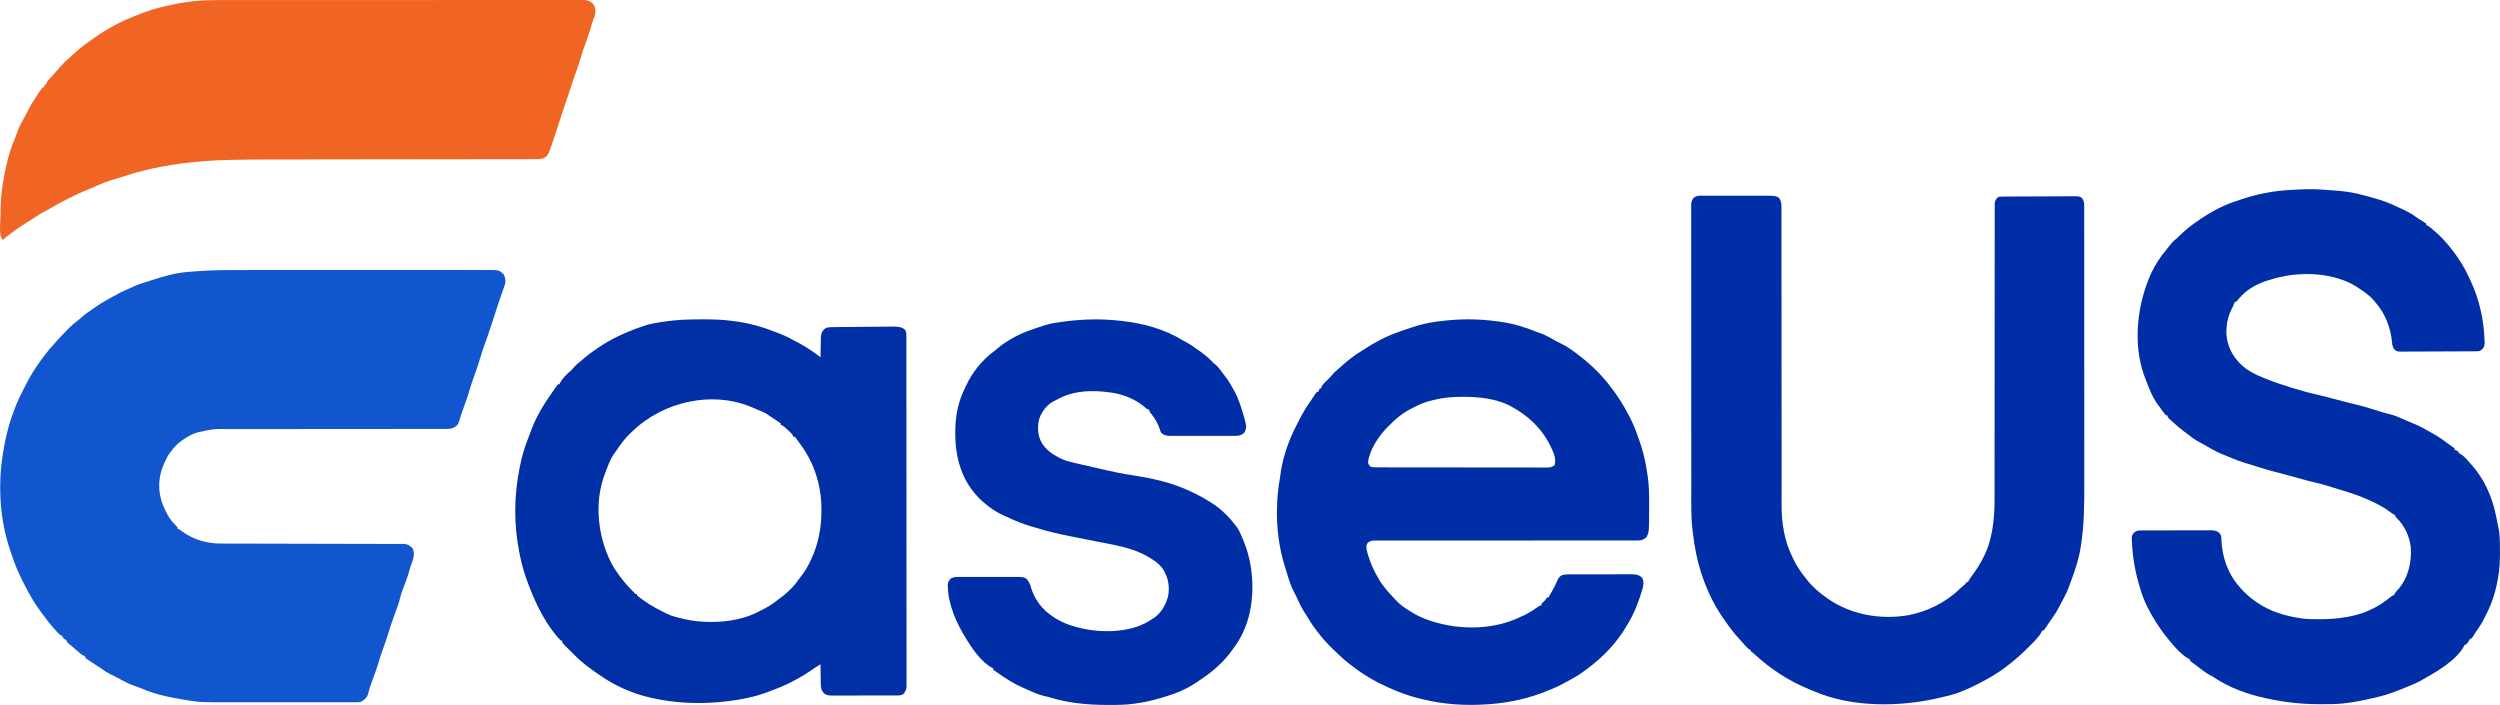
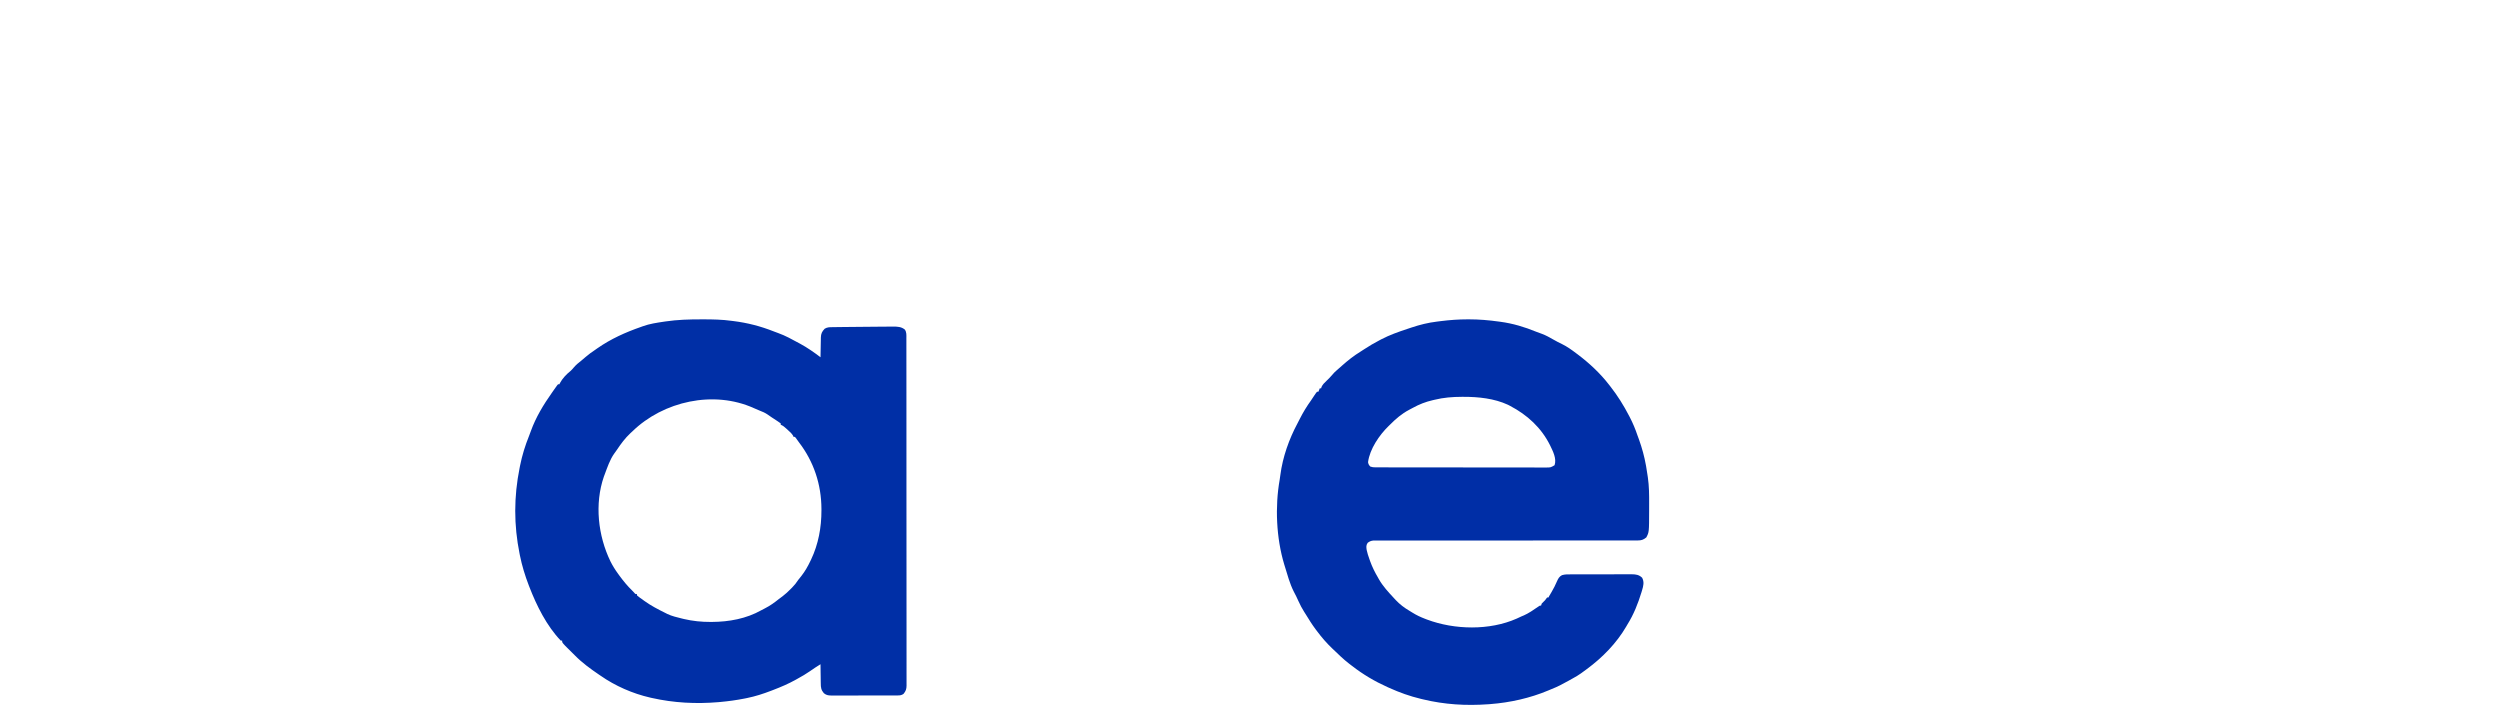
<svg xmlns="http://www.w3.org/2000/svg" version="1.1" viewBox="66.85 557.47 3705.5 1044.8">
-   <path transform="translate(421.81 957.72)" d="m0 0c5.089 0.003 10.178-0.007 15.267-0.014 9.918-0.013 19.835-0.015 29.753-0.012 8.059 0.002 16.119 1.12e-5 24.178-0.004 1.153-5.9519e-4 2.307-0.001 3.495-0.002 2.344-0.001 4.687-0.002 7.031-0.004 21.877-0.011 43.755-0.009 65.632-0.003 20.006 0.005 40.012-0.006 60.018-0.025 20.593-0.019 41.186-0.028 61.78-0.024 11.542 0.002 23.084-5.6944e-4 34.626-0.015 9.806-0.012 19.612-0.013 29.418-0.001 5 0.006 9.999 0.007 14.999-0.005 4.577-0.011 9.154-0.008 13.732 0.006 1.654 0.003 3.308 2.6094e-4 4.962-0.008 19.336-0.087 19.336-0.087 26.305 6.011 2.73 4.606 3.588 9.171 2.61 14.5-0.638 2.142-1.374 4.215-2.168 6.305-0.564 1.582-1.128 3.163-1.691 4.745-0.292 0.8-0.584 1.6-0.884 2.424-1.371 3.801-2.632 7.636-3.901 11.472-0.504 1.509-1.009 3.018-1.514 4.527-0.25 0.747-0.499 1.493-0.756 2.262-0.506 1.514-1.013 3.027-1.52 4.541-2.625 7.832-5.214 15.668-7.639 23.564-2.994 9.712-6.448 19.259-9.878 28.823-3.215 8.977-6.234 17.952-8.858 27.121-1.965 6.809-4.347 13.443-6.798 20.091-2.707 7.448-5.39 14.859-7.5 22.5-2.464 8.922-5.673 17.578-8.848 26.268-2.473 6.797-4.714 13.594-6.664 20.561-1.788 4.835-4.706 6.586-9.296 8.769-3.095 1.037-5.574 1.153-8.836 1.153-1.243 0.005-2.486 0.01-3.767 0.015-1.377-0.005-2.753-0.009-4.13-0.014-1.465 0.002-2.929 0.005-4.394 0.009-4.026 0.008-8.053 0.004-12.079-0.003-4.343-0.005-8.685 0.003-13.027 0.008-7.528 0.009-15.056 0.01-22.584 0.008-10.903-0.003-21.805 0.009-32.708 0.025-17.713 0.026-35.426 0.046-53.139 0.059-1.06 8.1037e-4 -2.121 0.002-3.213 0.002-15.027 0.011-30.053 0.016-45.08 0.019-1.057 2.0399e-4 -2.113 4.0798e-4 -3.202 6.1815e-4 -1.055 1.9994e-4 -2.111 3.9987e-4 -3.198 6.0587e-4 -17.632 0.004-35.264 0.023-52.895 0.054-10.866 0.019-21.732 0.025-32.598 0.014-7.458-0.006-14.916 0.002-22.373 0.021-4.296 0.011-8.591 0.015-12.887 0.002-23.608-0.322-23.608-0.322-46.582 4.527-1.065 0.332-2.129 0.663-3.226 1.005-6.5 2.086-12.106 5.231-17.774 8.995-0.909 0.587-1.818 1.173-2.754 1.777-7.075 4.812-12.185 10.357-17.246 17.223-0.404 0.526-0.807 1.051-1.223 1.593-3.322 4.434-5.695 9.023-7.902 14.095-0.519 1.183-0.519 1.183-1.049 2.39-2.644 6.177-4.636 12.295-5.826 18.922-0.129 0.688-0.258 1.377-0.391 2.086-0.307 1.977-0.486 3.917-0.609 5.914-0.079 1.284-0.079 1.284-0.16 2.594-0.41 13.255 2.445 25.506 8.16 37.406 0.465 1.02 0.931 2.039 1.41 3.09 3.872 8.188 8.545 15.018 15.027 21.348l2.562 2.562v2c0.574 0.266 1.147 0.531 1.738 0.805 2.363 1.249 4.323 2.702 6.449 4.32 16.962 11.966 36.038 17.027 56.599 17.02 1.171 0.004 2.342 0.007 3.549 0.011 3.233 0.009 6.466 0.013 9.699 0.016 3.494 0.004 6.987 0.014 10.481 0.023 6.048 0.015 12.096 0.026 18.144 0.036 8.75 0.014 17.5 0.035 26.249 0.058 14.204 0.038 28.409 0.073 42.613 0.105 0.849 0.002 1.699 0.004 2.574 0.006 12.066 0.027 24.132 0.051 36.198 0.073 0.85 0.002 1.701 0.003 2.577 0.005 0.849 0.002 1.699 0.003 2.574 0.005 14.156 0.027 28.312 0.061 42.468 0.102 8.73 0.025 17.459 0.043 26.189 0.053 5.978 0.007 11.955 0.022 17.933 0.042 3.45 0.011 6.899 0.02 10.349 0.019 3.738 0.001 7.475 0.014 11.213 0.031 1.639-0.004 1.639-0.004 3.312-0.008 1.001 0.007 2.002 0.014 3.034 0.021 0.863 0.002 1.725 0.003 2.614 0.005 5.635 0.585 8.765 3.062 12.446 7.254 2.795 8.384 0.416 15.427-2.66 23.41-1.211 3.246-2.154 6.429-3.027 9.777-2.332 8.489-5.535 16.658-8.696 24.868-1.971 5.186-3.775 10.266-5.027 15.675-1.937 8.226-5.022 16.05-7.965 23.957-3.591 9.658-7.003 19.283-9.828 29.195-1.976 6.883-4.38 13.588-6.859 20.305-2.53 6.862-4.955 13.685-6.902 20.738-2.271 8.171-5.252 16.048-8.253 23.97-3.004 7.952-5.64 15.807-7.612 24.081-2.055 5.311-6.109 8.621-11.17 11.023-3.077 0.434-6.124 0.405-9.227 0.381-1.399 0.007-1.399 0.007-2.826 0.014-3.128 0.012-6.255 0.002-9.383-0.007-2.243 0.004-4.485 0.009-6.728 0.016-6.101 0.014-12.201 0.008-18.301-0.001-6.404-0.008-12.808-5.4749e-4 -19.213 0.004-11.47 0.006-22.94-0.004-34.41-0.019-10.343-0.013-20.686-0.011-31.029 0.003-12.044 0.016-24.087 0.022-36.131 0.013-6.362-0.005-12.724-0.005-19.085 0.005-51.443 0.07-51.443 0.07-72.667-3.409-1.332-0.212-1.332-0.212-2.692-0.429-5.294-0.853-10.553-1.819-15.809-2.884-0.76-0.151-1.521-0.302-2.304-0.457-11.667-2.324-23.049-5.014-34.196-9.23-0.769-0.289-1.538-0.578-2.331-0.876-4.494-1.702-8.962-3.463-13.421-5.255-2.523-0.975-5.073-1.855-7.627-2.744-5.629-2.033-10.805-4.65-16.059-7.5-1.838-0.983-3.676-1.965-5.516-2.945-0.871-0.466-1.742-0.931-2.639-1.411-3-1.58-6.038-3.053-9.096-4.519-4.523-2.239-8.535-4.858-12.609-7.828-3.206-2.28-6.505-4.38-9.828-6.484-11.799-7.524-11.799-7.524-14.875-10.438v-2l-2-0.562c-3.411-1.635-5.689-3.63-8.469-6.164-2.014-1.809-4.049-3.561-6.125-5.297-0.632-0.531-1.265-1.062-1.916-1.61-1.273-1.068-2.55-2.131-3.83-3.19-4.549-3.841-4.549-3.841-5.66-7.176l-1.938-0.938c-2.563-1.32-2.803-2.544-4.062-5.062-0.592-0.276-1.183-0.552-1.793-0.836-2.825-1.49-4.424-3.385-6.519-5.789-0.789-0.901-1.578-1.802-2.391-2.731-1.137-1.309-1.137-1.309-2.297-2.644-0.614-0.677-1.227-1.353-1.859-2.051-4.024-4.458-7.566-9.166-11.051-14.055-2.073-2.871-4.232-5.659-6.402-8.457-10.12-13.493-18.13-28.399-25.688-43.438-0.427-0.845-0.854-1.689-1.294-2.56-5.876-11.704-10.841-23.455-14.875-35.915-0.832-2.529-1.713-5.037-2.604-7.545-15.546-44.776-18.666-96.32-11.227-142.98 0.204-1.28 0.408-2.559 0.618-3.877 2.84-17.436 6.542-34.415 12.382-51.123 0.35-1.005 0.699-2.011 1.06-3.046 4.26-12.1 8.949-23.763 14.97-35.091 0.992-1.903 1.933-3.825 2.861-5.761 7.531-15.648 16.716-30.204 27.109-44.102 0.416-0.561 0.833-1.121 1.262-1.699 5.55-7.448 11.422-14.486 17.738-21.301 0.819-0.91 1.637-1.82 2.481-2.758 5.27-5.838 10.676-11.525 16.207-17.117 0.605-0.618 1.211-1.237 1.835-1.874 3.674-3.681 7.49-6.87 11.695-9.929 2.129-1.578 4.047-3.314 5.971-5.135 5.019-4.529 10.516-8.271 16.114-12.033 1.693-1.151 3.366-2.327 5.034-3.514 5.715-4.056 11.451-7.796 17.664-11.047 2.281-1.212 4.517-2.456 6.75-3.75 7.481-4.327 14.886-8.169 22.895-11.445 3.306-1.378 6.508-2.899 9.73-4.461 6.649-3.092 13.468-5.216 20.479-7.286 2.171-0.659 4.323-1.365 6.475-2.085 17.517-5.833 35.727-10.794 54.196-12.158 2.834-0.21 5.668-0.424 8.502-0.651 22.274-1.771 44.444-2.054 66.779-2.033z" fill="#1156CF" />
-   <path transform="translate(3485.1 837.93)" d="m0 0c13.551-0.398 27.061 0.737 40.561 1.806 2.027 0.16 4.054 0.315 6.082 0.459 20.59 1.476 40.489 6.726 60.146 12.806 0.664 0.203 1.327 0.406 2.011 0.615 9.056 2.791 17.583 6.256 26.114 10.385 1.689 0.774 3.381 1.544 5.074 2.309 7.538 3.459 14.798 6.824 21.438 11.859 3.854 2.838 7.94 5.314 12.021 7.812 1.523 0.955 3 1.981 4.468 3.019v2c0.519 0.213 1.039 0.425 1.574 0.645 3.45 1.928 6.266 4.455 9.238 7.043 0.627 0.542 1.253 1.085 1.899 1.644 4.275 3.725 8.441 7.498 12.289 11.669 0.534 0.575 1.067 1.15 1.617 1.742 14.494 16.097 27.565 34.635 36.527 54.382 0.844 1.849 1.724 3.676 2.61 5.504 12.92 27.299 19.883 58.892 20.684 89.059 0.035 0.743 0.069 1.486 0.105 2.252 0.03 3.965-0.484 6.477-2.945 9.518-3.422 3.35-4.836 3.668-9.474 3.697-1.03 0.009-2.061 0.017-3.123 0.026-1.703 0.006-1.703 0.006-3.44 0.013-1.192 0.008-2.384 0.016-3.612 0.025-3.958 0.025-7.917 0.042-11.875 0.056-1.363 0.005-2.725 0.011-4.088 0.016-5.668 0.022-11.336 0.04-17.003 0.052-8.123 0.016-16.246 0.049-24.369 0.106-5.711 0.039-11.423 0.058-17.134 0.064-3.411 0.004-6.822 0.016-10.234 0.048-3.807 0.032-7.613 0.032-11.42 0.024-1.694 0.025-1.694 0.025-3.421 0.05-7.652-0.061-7.652-0.061-11.582-3.045-2.48-3.521-3.005-5.765-3.417-10.045-2.177-22.231-9.721-42.573-24.406-59.544-0.86-1.047-1.72-2.095-2.578-3.144-6.571-7.747-14.972-13.339-23.422-18.855-1.048-0.695-2.096-1.39-3.176-2.106-31.315-19.389-76.448-21.955-111.82-13.895-0.666 0.15-1.333 0.3-2.019 0.454-4.381 1.017-8.678 2.24-12.98 3.546-1.243 0.358-2.485 0.717-3.766 1.086-15.645 4.796-31.296 13.447-42.016 26-0.944 1.102-0.944 1.102-1.906 2.227-0.872 1.046-0.872 1.046-1.762 2.113-0.512 0.519-1.024 1.039-1.551 1.574h-2l-0.688 2.375c-1.065 2.941-2.221 5.39-3.688 8.125-4.484 8.796-7.188 18.624-7.625 28.5-0.052 0.74-0.103 1.48-0.156 2.242-0.681 17.296 5.529 34.076 17.156 46.758 0.779 0.899 0.779 0.899 1.574 1.816 10.294 11.176 23.547 17.661 37.426 23.184 0.606 0.245 1.211 0.491 1.835 0.743 12.067 4.882 24.283 9.012 36.728 12.819 1.385 0.426 1.385 0.426 2.797 0.862 11.23 3.452 22.447 6.743 33.914 9.326 11.386 2.565 22.648 5.599 33.928 8.592 2.61 0.692 5.22 1.383 7.83 2.072 1.273 0.336 1.273 0.336 2.571 0.679 5.325 1.396 10.666 2.676 16.034 3.895 9.034 2.068 17.839 4.796 26.676 7.574 3.078 0.964 6.158 1.923 9.238 2.879 0.738 0.23 1.477 0.46 2.237 0.697 4.145 1.276 8.285 2.394 12.513 3.37 6.499 1.564 12.467 4.123 18.574 6.805 1.141 0.493 2.282 0.987 3.458 1.495 2.237 0.968 4.473 1.938 6.707 2.912 2.413 1.044 4.831 2.062 7.265 3.054 7.687 3.155 14.808 6.966 21.937 11.199 1.762 1.029 3.54 2.02 5.329 3.001 6.988 3.848 13.416 8.033 19.711 12.949 2.828 2.162 5.741 4.129 8.719 6.078 2.375 1.625 2.375 1.625 4 3v2l6 3v2l1.688 0.75c5.141 2.779 8.705 6.679 12.441 11.074 1.207 1.404 2.443 2.784 3.711 4.133 19.092 20.419 31.524 47.86 37.16 75.043 0.208 0.983 0.415 1.966 0.629 2.978 1.135 5.406 2.247 10.818 3.32 16.236 0.268 1.348 0.268 1.348 0.542 2.722 1.2 7.219 1.675 14.332 1.712 21.645 0.006 0.894 0.011 1.788 0.017 2.71 0.009 1.887 0.016 3.773 0.02 5.66 0.01 2.815 0.041 5.63 0.072 8.445 0.1 16.854-2.078 32.99-6.125 49.354-0.387 1.579-0.387 1.579-0.781 3.191-3.506 13.894-8.794 26.379-15.406 39.059-0.307 0.634-0.613 1.269-0.929 1.922-2.31 4.774-4.95 9.143-7.946 13.515-0.883 1.302-1.766 2.604-2.648 3.906-0.424 0.623-0.848 1.245-1.284 1.887-2.07 3.071-4.054 6.199-6.036 9.328-0.382 0.476-0.763 0.951-1.156 1.441h-2l-0.75 1.688c-1.479 2.737-3.185 4.989-5.25 7.312h-2c-0.408 0.882-0.408 0.882-0.824 1.781-11.622 21.931-41.412 38.666-62.301 50.469-0.704 0.401-1.408 0.801-2.133 1.214-6.049 3.35-12.334 5.956-18.742 8.536-1.081 0.444-2.161 0.888-3.274 1.345-13.492 5.527-26.866 10.872-41.125 14.071-3.014 0.678-6.019 1.392-9.026 2.104-13.765 3.209-27.516 5.946-41.574 7.481-0.822 0.094-1.644 0.189-2.491 0.286-10.451 1.043-20.954 0.958-31.447 0.964-1.021 6.7474e-4 -2.042 0.001-3.094 0.002-25.891-0.027-50.633-2.768-75.968-8.252-1.415-0.298-1.415-0.298-2.859-0.602-26.195-5.557-53.883-15.527-76.239-30.469-2.244-1.492-4.378-2.735-6.777-3.93-6.859-3.738-12.939-8.71-19.11-13.468-1.417-1.077-2.849-2.134-4.292-3.177-0.732-0.531-1.465-1.062-2.219-1.609-0.671-0.479-1.342-0.958-2.033-1.451-0.485-0.427-0.971-0.854-1.471-1.295v-2c-0.547-0.229-1.093-0.459-1.656-0.695-13.44-7.482-26.006-23.388-35.344-35.305-0.665-0.816-1.33-1.632-2.016-2.473-3.636-4.631-6.776-9.595-9.984-14.527-0.63-0.956-1.261-1.913-1.91-2.898-9.143-14.306-17.153-29.828-22.09-46.102-0.268-0.858-0.535-1.716-0.811-2.6-6.75-21.733-10.919-42.661-12.189-65.4-0.07-1.159-0.07-1.159-0.142-2.342-0.579-10.544-0.579-10.544 1.915-14.396 2.679-2.721 4.685-4.088 8.514-4.519 1.266-0.005 1.266-0.005 2.557-0.01 1.459-0.013 1.459-0.013 2.948-0.026 1.061 9.0637e-4 2.122 0.002 3.215 0.003 1.683-0.01 1.683-0.01 3.401-0.02 3.716-0.019 7.431-0.023 11.146-0.025 2.581-0.006 5.161-0.013 7.742-0.02 5.412-0.012 10.824-0.016 16.236-0.014 6.248 0.001 12.497-0.02 18.745-0.051 6.019-0.029 12.037-0.036 18.056-0.035 2.557-0.002 5.114-0.011 7.672-0.027 3.576-0.02 7.152-0.014 10.729-0.002 1.057-0.011 2.114-0.022 3.203-0.034 5.999 0.051 9.522 0.473 14.064 4.52 2.429 3.643 2.322 6.47 2.438 10.688 1.138 24.864 9.749 49.6 26.562 68.312 0.821 0.963 1.642 1.926 2.488 2.918 6.434 7.423 13.457 13.452 21.512 19.082 0.675 0.477 1.35 0.953 2.045 1.444 19.96 13.742 42.263 20.12 65.955 23.556 0.697 0.106 1.394 0.212 2.112 0.321 7.787 1.038 15.671 0.922 23.513 0.929 0.775 0.001 1.55 0.002 2.349 0.003 13.209-0.012 26.01-0.877 39.026-3.253 0.785-0.134 1.571-0.268 2.38-0.406 23.261-4.047 44.698-14.071 62.671-29.25 2.949-2.344 2.949-2.344 4.949-2.344 0.235-0.552 0.469-1.103 0.711-1.672 1.615-2.918 3.68-5.102 5.914-7.578 14.918-17.352 20.013-40.281 18.375-62.75-2.059-16.271-9.216-31.339-20.875-42.777-2.125-2.223-2.125-2.223-2.125-4.223-0.531-0.235-1.062-0.469-1.609-0.711-2.479-1.337-4.658-2.921-6.904-4.613-8.04-6.022-16.376-10.503-25.487-14.676-0.836-0.392-1.673-0.784-2.535-1.188-14.051-6.553-28.252-11.504-43.127-15.827-3.401-1.004-6.784-2.053-10.166-3.118-1.128-0.354-2.256-0.709-3.419-1.074-2.113-0.665-4.225-1.333-6.336-2.005-6.485-2.02-13.015-3.667-19.632-5.183-8.877-2.054-17.635-4.531-26.41-6.981-3.55-0.987-7.101-1.971-10.652-2.953-0.857-0.237-1.714-0.475-2.598-0.719-6.418-1.771-12.857-3.447-19.312-5.078-12.287-3.127-24.355-6.978-36.435-10.815-3.343-1.049-6.697-2.052-10.053-3.056-5.945-1.825-11.659-4.028-17.387-6.441-1.927-0.805-3.854-1.609-5.781-2.414-0.901-0.378-1.802-0.756-2.731-1.145-1.911-0.79-3.837-1.541-5.769-2.276-8.739-3.34-16.66-8.166-24.719-12.867-3.622-2.112-7.276-4.12-11-6.047-6.116-3.304-11.463-7.556-16.938-11.812-1.545-1.143-1.545-1.143-3.121-2.309-6.351-4.734-12.314-9.748-18.129-15.129-0.985-0.905-0.985-0.905-1.99-1.829-0.91-0.856-0.91-0.856-1.839-1.73-0.54-0.507-1.081-1.014-1.638-1.537-1.284-1.467-1.284-1.467-2.284-4.467h-2c-2.8-3.241-5.243-6.754-7.728-10.239-1.191-1.649-2.427-3.265-3.667-4.878-9.1-12.249-14.27-26.711-19.605-40.883-0.314-0.828-0.627-1.656-0.951-2.509-17.578-47.879-10.291-107.58 10.617-152.8 5.958-12.433 13.26-23.69 22.205-34.187 2.851-3.348 5.523-6.827 8.207-10.309 2.107-2.403 4.395-4.243 6.922-6.191l2.25-2.25c9.656-9.656 20.398-18.182 31.75-25.75 0.635-0.428 1.27-0.856 1.924-1.297 16.132-10.804 33.445-20.158 52.016-26.037 2.495-0.807 4.969-1.668 7.447-2.525 24.091-8.196 48.217-12.856 73.613-14.141 1.875-0.11 3.75-0.22 5.625-0.332 5.818-0.33 11.637-0.541 17.461-0.739z" fill="#002EA6" />
-   <path transform="translate(2593.1 847.61)" d="m0 0c1.123-0.005 2.245-0.011 3.401-0.016 3.71-0.013 7.42-0.004 11.13 0.006 2.579-0.002 5.159-0.005 7.738-0.009 5.406-0.004 10.812 0.002 16.218 0.016 6.241 0.016 12.482 0.011 18.723-0.005 6.014-0.015 12.027-0.014 18.041-0.005 2.554 0.002 5.109-4.5331e-4 7.663-0.007 3.571-0.008 7.143 0.004 10.714 0.021 1.055-0.006 2.111-0.012 3.198-0.018 5.343 0.046 9.607 0.095 14.052 3.407 2.902 4.653 3.429 8.63 3.376 13.991 0.004 0.791 0.009 1.582 0.013 2.397 0.011 2.655-1.266e-4 5.31-0.011 7.965 0.003 1.921 0.008 3.843 0.014 5.764 0.012 5.284 0.006 10.567-0.004 15.851-0.007 5.698 0.004 11.395 0.012 17.093 0.013 9.877 0.015 19.755 0.01 29.632-0.007 14.303 0.006 28.606 0.024 42.909 0.008 6.668 0.016 13.336 0.023 20.004 7.105e-4 0.668 0.001 1.335 0.002 2.023 0.017 15.891 0.024 31.783 0.03 47.674 2.5391e-4 0.695 5.0782e-4 1.391 7.6942e-4 2.107 0.004 10.571 0.007 21.142 0.01 31.713 0.003 11.248 0.007 22.496 0.011 33.745 2.5029e-4 0.693 5.0057e-4 1.385 7.5845e-4 2.099 0.006 15.836 0.014 31.672 0.031 47.508 7.0827e-4 0.667 0.001 1.334 0.002 2.021 0.008 7.319 0.016 14.638 0.025 21.957 0.017 14.257 0.024 28.514 0.017 42.772-0.004 9.783 0.002 19.565 0.017 29.348 0.008 5.637 0.011 11.274 0.001 16.91-0.009 5.173-0.004 10.347 0.011 15.52 0.003 1.859 0.001 3.718-0.006 5.577-0.1 26.525 4.491 52.594 16.39 76.418 0.356 0.732 0.712 1.465 1.079 2.219 4.98 10.2 10.71 19.036 17.921 27.781 0.73 0.944 1.459 1.887 2.211 2.859 8.297 10.604 17.868 18.713 28.789 26.453 0.806 0.575 1.612 1.149 2.443 1.742 34.203 23.685 77.796 31.228 118.5 24.331 28.357-5.313 55.924-18.762 76.581-38.982 1.848-1.795 3.67-3.409 5.664-5.023 2.927-2.257 2.927-2.257 4.809-5.379h2c0.274-0.583 0.548-1.166 0.83-1.767 1.142-2.18 2.402-4.01 3.893-5.964 7.502-9.995 13.914-19.981 19.277-31.27 0.317-0.641 0.633-1.283 0.959-1.943 4.522-9.267 7.143-18.749 9.353-28.807 0.243-1.093 0.485-2.186 0.735-3.312 3.518-17.117 4.253-34.468 4.204-51.893 0.002-1.912 0.005-3.824 0.009-5.736 0.008-5.188 0.004-10.375-0.003-15.563-0.005-5.619 0.003-11.239 0.008-16.858 0.009-9.715 0.01-19.43 0.008-29.146-0.003-14.052 0.009-28.103 0.025-42.155 0.026-22.81 0.046-45.62 0.059-68.43 4.0603e-4 -0.681 8.1207e-4 -1.362 0.001-2.064 0.009-15.912 0.016-31.824 0.019-47.736 1.5985e-4 -1.029 1.5985e-4 -1.029 3.2292e-4 -2.079 5.3325e-4 -3.46 0.001-6.919 0.002-10.379 1.0221e-4 -0.684 2.0442e-4 -1.368 3.0972e-4 -2.072 2.0556e-4 -1.38 4.0812e-4 -2.761 6.0767e-4 -4.141 0.003-23.438 0.022-46.877 0.055-70.315 0.019-14.024 0.025-28.048 0.014-42.072-0.006-9.593 0.002-19.186 0.021-28.78 0.011-5.538 0.015-11.076 0.002-16.614-0.012-5.065-0.006-10.129 0.015-15.194 0.004-1.836 0.002-3.672-0.008-5.508-0.012-2.488-3.8126e-4 -4.976 0.018-7.464-0.009-0.719-0.019-1.438-0.029-2.178 0.071-4.779 1.149-7.204 4.531-10.562 2.442-1.221 4.032-1.137 6.763-1.154 1.005-0.009 2.01-0.017 3.046-0.026 1.661-0.006 1.661-0.006 3.355-0.013 1.163-0.008 2.325-0.016 3.523-0.025 3.861-0.025 7.722-0.041 11.583-0.056 1.974-0.008 1.974-0.008 3.987-0.016 5.529-0.022 11.058-0.04 16.586-0.052 7.924-0.016 15.847-0.049 23.77-0.106 5.571-0.039 11.142-0.058 16.714-0.064 3.328-0.004 6.654-0.018 9.982-0.048 3.714-0.032 7.426-0.032 11.14-0.024 1.101-0.016 2.202-0.033 3.336-0.05 7.446 0.061 7.446 0.061 11.375 2.982 3.012 4.338 2.984 8.038 2.969 13.126 0.002 0.772 0.004 1.543 0.005 2.339 0.005 2.607 0.002 5.215-2.3392e-4 7.822 0.002 1.88 0.004 3.76 0.007 5.64 0.006 5.184 0.006 10.368 0.005 15.552-2.0347e-4 5.585 0.005 11.171 0.01 16.756 0.008 10.956 0.011 21.912 0.012 32.868 4.7497e-4 8.916 0.003 17.831 0.006 26.747 0.007 21.176 0.014 42.351 0.013 63.527-1.558e-5 0.678-3.116e-5 1.356-4.721e-5 2.054-8.31e-5 3.435-1.8214e-4 6.871-2.8471e-4 10.306-2.991e-5 1.023-2.991e-5 1.023-6.044e-5 2.067-4.043e-5 1.38-8.223e-5 2.759-1.2539e-4 4.139-6.1117e-4 21.409 0.007 42.819 0.021 64.228 0.015 24.071 0.024 48.142 0.023 72.213-3.3095e-4 12.736 0.002 25.473 0.013 38.209 0.009 10.859 0.011 21.718 0.004 32.577-0.003 5.53-0.003 11.061 0.005 16.591 0.042 28.374-0.312 56.504-4.439 84.64-0.104 0.726-0.209 1.453-0.316 2.201-2.828 19.381-8.582 37.556-15.643 55.788-0.61 1.617-1.194 3.245-1.76 4.878-2.305 6.623-5.138 12.717-8.468 18.883-0.49 0.918-0.979 1.836-1.484 2.781-0.957 1.792-1.918 3.582-2.881 5.371-1.014 1.889-2.007 3.788-2.994 5.691-3.502 6.69-7.687 12.794-12.062 18.942-1.261 1.795-2.489 3.608-3.712 5.429-0.61 0.903-0.61 0.903-1.233 1.825-1.14 1.689-2.276 3.381-3.411 5.074-0.61 0.788-1.22 1.575-1.848 2.387h-2c-0.238 0.545-0.477 1.091-0.723 1.652-5.201 9.56-14.352 17.602-21.965 25.223-0.795 0.796-1.591 1.592-2.41 2.412-9.066 8.982-18.747 17.006-28.903 24.713-0.641 0.487-1.282 0.973-1.942 1.475-11.68 8.774-24.091 15.832-37.058 22.525-0.798 0.416-1.597 0.833-2.42 1.262-14.87 7.619-31.017 14.734-47.401 18.256-2.675 0.591-5.332 1.248-7.992 1.9-59.312 14.228-130.68 15.177-187.91-9.443-2.555-1.095-5.13-2.135-7.707-3.178-30.215-12.445-56.562-29.991-80.543-52.02-2.101-1.925-2.101-1.925-5.023-3.777v-2c-0.575-0.238-1.15-0.477-1.742-0.723-2.733-1.546-4.326-3.343-6.383-5.715-3.269-3.731-6.572-7.417-9.938-11.062-7.314-8.05-13.818-16.517-19.938-25.5-0.739-1.042-1.477-2.083-2.238-3.156-22.881-32.717-37.373-71.805-43.449-111.09-0.103-0.66-0.206-1.32-0.312-2-0.756-4.907-1.391-9.823-2-14.75-0.09-0.704-0.18-1.408-0.273-2.134-2.557-20.906-2.021-42.008-2.003-63.029 0.002-5.716-0.007-11.432-0.014-17.149-0.013-11.163-0.015-22.327-0.012-33.49 0.002-9.069 2.236e-5 -18.139-0.004-27.208-5.9519e-4 -1.294-0.001-2.589-0.002-3.922-0.001-2.63-0.002-5.26-0.004-7.889-0.008-17.623-0.012-35.246-0.008-52.869 2.3457e-4 -1.031 2.3457e-4 -1.031 4.7387e-4 -2.083 8.0568e-4 -3.482 0.002-6.965 0.003-10.448 1.7109e-4 -0.692 3.4218e-4 -1.383 5.1845e-4 -2.096 3.4666e-4 -1.399 6.9519e-4 -2.797 0.001-4.195 0.005-21.808-0.003-43.617-0.021-65.425-0.021-24.541-0.031-49.082-0.027-73.622 0.002-12.982-5.972e-4 -25.963-0.015-38.945-0.012-11.035-0.013-22.071-0.001-33.106 0.006-5.631 0.007-11.262-0.005-16.893-0.011-5.15-0.008-10.299 0.006-15.449 0.003-1.867 2.2124e-4 -3.734-0.008-5.601-0.01-2.53-0.002-5.059 0.011-7.589-0.007-0.731-0.015-1.462-0.022-2.216 0.047-4.395 0.741-7.127 3.397-10.644 4.626-4.152 10.254-3.422 16.121-3.388z" fill="#002EA6" />
  <path transform="translate(1106.7 1030.8)" d="m0 0c1.459 9.0637e-4 1.459 9.0637e-4 2.947 0.002 13.893 0.023 27.585 0.287 41.366 2.186 0.995 0.124 1.989 0.247 3.014 0.375 20.599 2.576 40.182 7.61 59.486 15.247 2.193 0.864 4.401 1.695 6.625 2.477 10.823 3.852 20.803 9.427 30.875 14.902 0.784 0.424 1.569 0.847 2.377 1.283 4.887 2.67 9.572 5.537 14.186 8.654 0.608 0.404 1.216 0.808 1.842 1.225 4.654 3.121 9.14 6.442 13.596 9.838 0.015-1.034 0.029-2.068 0.044-3.134 0.058-3.849 0.135-7.697 0.218-11.545 0.033-1.663 0.061-3.327 0.084-4.99 0.034-2.396 0.086-4.791 0.142-7.186 0.006-0.74 0.013-1.48 0.019-2.242 0.168-5.955 1.617-8.933 5.657-13.177 3.723-2.265 6.972-2.328 11.207-2.335 0.846-0.017 1.692-0.034 2.564-0.051 2.834-0.05 5.668-0.071 8.502-0.09 2.004-0.025 4.008-0.052 6.012-0.079 4.405-0.054 8.81-0.092 13.215-0.12 5.15-0.033 10.299-0.083 15.448-0.146 7.031-0.085 14.062-0.145 21.094-0.189 2.771-0.018 5.542-0.044 8.313-0.077 3.918-0.046 7.836-0.057 11.754-0.066 1.169-0.017 2.338-0.035 3.542-0.053 6.316 0.017 12.138 0.266 17.184 4.479 2.723 3.869 2.28 8.22 2.257 12.753 0.004 0.898 0.007 1.795 0.011 2.72 0.009 3.03 0.004 6.059-4.6783e-4 9.089 0.004 2.185 0.008 4.371 0.014 6.556 0.012 6.022 0.012 12.044 0.01 18.067-4.0702e-4 6.488 0.011 12.976 0.02 19.465 0.017 12.718 0.022 25.435 0.023 38.153 9.1843e-4 10.334 0.005 20.667 0.011 31.001 0.002 2.973 0.004 5.945 0.005 8.918 6.6315e-4 1.108 6.6315e-4 1.108 0.001 2.239 0.012 20.79 0.02 41.579 0.019 62.369-3.116e-5 0.784-6.232e-5 1.568-9.442e-5 2.376-1.6622e-4 3.974-3.643e-4 7.949-5.6941e-4 11.923-5.984e-5 1.184-5.984e-5 1.184-1.2088e-4 2.392-8.088e-5 1.596-1.6447e-4 3.192-2.5079e-4 4.789-0.001 24.84 0.014 49.679 0.041 74.519 0.031 27.895 0.048 55.789 0.046 83.684-1.4927e-4 2.973-2.4668e-4 5.946-3.0863e-4 8.919-3.497e-5 1.098-3.497e-5 1.098-7.064e-5 2.218-6.16e-5 11.793 0.013 23.585 0.03 35.378 0.017 11.847 0.019 23.694 0.006 35.541-0.007 6.421-0.007 12.842 0.011 19.263 0.016 5.873 0.013 11.747-0.005 17.62-0.003 2.129 6.3551e-4 4.258 0.012 6.388 0.014 2.886 0.004 5.772-0.013 8.658 0.01 0.833 0.02 1.667 0.03 2.525-0.065 5.283-1.042 8.275-4.528 12.479-2.86 1.979-5.149 2.252-8.585 2.261-0.915 0.007-1.831 0.014-2.774 0.021-0.997-0.002-1.994-0.005-3.021-0.008-1.056 0.005-2.111 0.01-3.199 0.015-3.493 0.014-6.986 0.013-10.479 0.011-2.426 0.004-4.852 0.008-7.278 0.013-5.087 0.007-10.173 0.007-15.26 0.002-6.521-0.006-13.043 0.011-19.564 0.034-5.011 0.015-10.022 0.016-15.032 0.012-2.405 5.1382e-4 -4.809 0.006-7.214 0.016-3.361 0.012-6.722 0.006-10.083-0.006-0.995 0.008-1.99 0.015-3.015 0.023-4.969-0.038-8.501-0.092-12.495-3.396-4.15-4.826-4.6-8.596-4.609-14.68-0.017-0.813-0.033-1.625-0.05-2.463-0.048-2.578-0.07-5.154-0.091-7.732-0.028-1.755-0.058-3.51-0.09-5.266-0.074-4.286-0.123-8.572-0.16-12.859-5.396 3.375-10.742 6.775-15.91 10.492-5.61 3.968-11.521 7.306-17.527 10.633-1.055 0.594-2.11 1.188-3.197 1.801-10.762 6-21.799 10.751-33.303 15.137-1.635 0.631-1.635 0.631-3.303 1.275-11.688 4.479-23.167 8.231-35.447 10.725-1.886 0.385-1.886 0.385-3.81 0.778-12.103 2.397-24.217 4.056-36.502 5.159-0.773 0.071-1.545 0.141-2.341 0.214-33.179 2.821-66.205 1.105-98.659-6.214-0.869-0.195-1.739-0.389-2.634-0.59-25.824-5.919-51.656-17.236-73.366-32.41l-2.469-1.656c-12.397-8.43-25.032-17.611-35.531-28.344-1.293-1.284-2.587-2.567-3.883-3.848-1.414-1.405-2.828-2.81-4.242-4.215-0.715-0.707-1.431-1.414-2.168-2.143-0.69-0.686-1.379-1.373-2.09-2.08-0.623-0.618-1.246-1.235-1.887-1.871-4.73-5.04-4.73-5.04-4.73-7.843h-2c-20.893-21.784-35.825-51.86-46.562-79.688-0.295-0.764-0.591-1.528-0.895-2.315-5.585-14.531-10.018-29.043-13.105-44.31-0.227-1.115-0.227-1.115-0.458-2.253-8.641-42.726-8.6-84.659 0.021-127.43 0.222-1.124 0.443-2.248 0.672-3.407 3.058-15.236 7.465-29.492 13.263-43.901 0.973-2.459 1.888-4.928 2.776-7.419 7.31-20.262 18.719-39.107 31.132-56.638 1.154-1.632 2.298-3.271 3.442-4.909 0.71-1.003 1.421-2.006 2.152-3.039 0.638-0.904 1.276-1.807 1.934-2.738 0.538-0.643 1.075-1.286 1.629-1.949h2c0.244-0.549 0.487-1.098 0.738-1.664 3.745-6.934 9.466-12.993 15.594-17.887 1.88-1.633 3.391-3.408 4.981-5.324 3.357-3.951 7.121-7.026 11.215-10.188 2.244-1.758 4.36-3.588 6.473-5.5 4.403-3.887 9.14-7.151 14-10.438 1.032-0.728 2.065-1.457 3.129-2.207 20.144-14.058 41.789-23.754 64.871-31.793 0.788-0.288 1.577-0.577 2.389-0.874 10.243-3.744 20.871-5.268 31.611-6.876 0.713-0.107 1.426-0.215 2.161-0.326 17.824-2.643 35.527-3.133 53.527-3.112zm-102.69 166.19c-0.992 0.921-1.986 1.84-2.981 2.758-7.762 7.294-13.766 15.459-19.687 24.288-1.293 1.896-2.637 3.743-3.997 5.591-6.594 9.191-10.358 20.809-14.336 31.363-0.557 1.466-0.557 1.466-1.125 2.961-13.922 40.569-8.674 87.401 9.717 125.49 3.285 6.559 7.061 12.631 11.407 18.545 0.744 1.027 1.488 2.055 2.254 3.113 5.749 7.812 11.794 15.118 18.746 21.887 0.887 0.928 1.774 1.856 2.688 2.812 2.024 2.417 2.024 2.417 4.312 2.188v2c2.449 2.257 5.288 4.074 8 6 0.887 0.663 1.774 1.325 2.688 2.008 9.828 7.141 20.446 12.606 31.312 17.992 1.553 0.791 1.553 0.791 3.137 1.598 6.768 3.146 13.954 4.816 21.176 6.59 1.02 0.25 2.04 0.501 3.091 0.759 13.206 3.088 26.231 4.427 39.784 4.366 0.673-0.002 1.345-0.005 2.038-0.008 25.213-0.143 50.89-4.814 73.048-17.345 1.684-0.937 3.406-1.805 5.128-2.671 7.715-3.908 14.262-8.581 20.958-13.999 1.813-1.427 3.675-2.774 5.542-4.13 4.307-3.216 8.075-6.841 11.848-10.66 0.646-0.638 1.292-1.276 1.957-1.934 3.614-3.629 6.536-7.226 9.293-11.566 1.573-1.988 3.157-3.966 4.75-5.938 5.399-6.905 9.491-14.162 13.25-22.062 0.338-0.698 0.675-1.396 1.023-2.115 10.819-22.716 15.421-47.755 15.352-72.822-3.1723e-4 -1.066-3.1723e-4 -1.066-6.4087e-4 -2.154-0.107-36.251-11.28-70.116-33.374-98.908-0.581-0.808-1.163-1.617-1.762-2.449-0.532-0.739-1.065-1.477-1.613-2.238-0.692-0.965-0.692-0.965-1.398-1.949-0.405-0.45-0.81-0.9-1.227-1.363h-2c-0.199-0.534-0.397-1.067-0.602-1.617-2.026-3.452-4.823-5.837-7.773-8.508-0.578-0.538-1.155-1.075-1.75-1.629-2.794-2.558-5.307-4.822-8.875-6.246v-2c-2.282-1.671-4.561-3.225-6.938-4.75-1.388-0.903-2.776-1.807-4.164-2.711-1.012-0.655-1.012-0.655-2.044-1.323-2.258-1.48-4.459-3.037-6.667-4.591-3.602-2.394-7.222-3.996-11.27-5.496-2.926-1.132-5.758-2.397-8.612-3.699-59.581-26.961-134.32-10.339-180.31 34.57z" fill="#002FA6" />
  <path transform="translate(2242 1030.8)" d="m0 0c0.736-0.001 1.472-0.003 2.23-0.004 14.741 0.006 29.161 1.227 43.77 3.254 0.854 0.112 1.709 0.224 2.589 0.34 18.505 2.468 36.227 7.767 53.454 14.873 2.83 1.139 5.71 2.137 8.582 3.163 5.783 2.211 11.021 5.088 16.359 8.189 4.306 2.501 8.64 4.742 13.141 6.873 7.59 3.73 14.155 8.477 20.875 13.562 0.776 0.574 1.552 1.147 2.352 1.738 17.229 13.003 33.494 28.124 46.648 45.262 0.519 0.659 1.039 1.317 1.574 1.996 10.847 13.791 19.928 28.381 27.989 43.941 0.337 0.645 0.674 1.291 1.022 1.955 4.588 8.822 8.234 17.668 11.416 27.107 0.745 2.039 1.493 4.077 2.246 6.113 4.488 12.527 7.862 24.871 10.191 37.949 0.119 0.666 0.239 1.332 0.362 2.018 0.818 4.629 1.534 9.267 2.2 13.92 0.148 1.001 0.148 1.001 0.3 2.022 1.865 12.932 1.978 25.789 1.906 38.838-0.018 3.464-0.021 6.928-0.02 10.391-0.05 31.904-0.05 31.904-4.186 39.748-4.393 3.585-7.378 4.5-13.003 4.499-1.026 0.008-1.026 0.008-2.073 0.016-2.292 0.013-4.582-0.002-6.874-0.017-1.66 0.004-3.32 0.009-4.979 0.016-4.56 0.014-9.12 0.004-13.681-0.01-4.918-0.011-9.836 8.7615e-4 -14.755 0.01-8.522 0.013-17.044 0.012-25.566 0.001-12.327-0.015-24.654-0.005-36.981 0.012-20.007 0.026-40.013 0.037-60.02 0.036-1.796-8.748e-5 -1.796-8.748e-5 -3.629-1.7673e-4 -4.853-2.6586e-4 -9.705-5.8315e-4 -14.557-9.6326e-4 -13.361-9.6645e-4 -26.721 3.6182e-4 -40.082 0.003-1.196 2.3989e-4 -2.393 4.7978e-4 -3.625 7.2695e-4 -19.933 0.004-39.865 0.021-59.798 0.044-12.3 0.014-24.599 0.017-36.899 0.005-8.423-0.007-16.846-0.004-25.269 0.007-4.863 0.006-9.727 0.007-14.59-0.005-4.449-0.011-8.898-0.008-13.347 0.006-1.612 0.003-3.225-1.1298e-4 -4.837-0.008-2.187-0.01-4.373-0.002-6.559 0.01-1.216-2.6969e-4 -2.432-5.3938e-4 -3.685-8.1724e-4 -3.504 0.411-5.378 1.286-8.192 3.374-2.461 3.6-2.096 6.288-1.512 10.444 0.942 4.702 2.471 9.169 4.075 13.681 0.532 1.512 0.532 1.512 1.076 3.055 3.054 8.429 6.809 16.117 11.362 23.82 0.501 0.906 1.003 1.812 1.52 2.746 5.954 10.514 14.278 19.454 22.48 28.254 0.831 0.909 1.663 1.818 2.519 2.754 6.289 6.621 12.716 11.47 20.563 16.102 1.409 0.84 2.805 1.703 4.193 2.579 6.005 3.741 12.059 6.604 18.662 9.128 1.502 0.576 1.502 0.576 3.035 1.164 40.697 15.282 92.8 16.381 132.9-1.414 2.382-1.089 4.753-2.202 7.125-3.312 1.168-0.483 2.336-0.967 3.539-1.465 3.527-1.565 6.689-3.369 9.961-5.41 0.562-0.349 1.125-0.699 1.704-1.059 3.072-1.924 6.061-3.923 8.983-6.066 2.812-2 2.812-2 4.812-2l1-3c1.645-1.688 3.313-3.353 5-5 0.557-0.763 1.114-1.526 1.688-2.312 0.433-0.557 0.866-1.114 1.312-1.688h2c0.275-0.571 0.549-1.142 0.832-1.73 1.175-2.283 2.486-4.41 3.856-6.582 3.057-5.019 5.509-10.222 7.864-15.597 1.895-4.239 3.302-6.928 7.4-9.147 4.474-1.384 8.777-1.23 13.435-1.218 1.044-0.005 2.089-0.01 3.165-0.015 3.45-0.014 6.9-0.013 10.351-0.011 2.4-0.004 4.8-0.008 7.2-0.013 5.029-0.007 10.059-0.007 15.088-0.002 6.444 0.006 12.888-0.011 19.332-0.034 4.956-0.015 9.912-0.016 14.868-0.012 2.376-5.1336e-4 4.752-0.006 7.128-0.016 3.322-0.012 6.644-0.006 9.967 0.006 0.98-0.008 1.961-0.015 2.971-0.023 6.132 0.047 10.748 0.695 15.357 5.146 3.361 6.367 1.836 12.149-0.125 18.625-0.266 0.9-0.533 1.801-0.807 2.729-5.128 16.74-11.546 33.053-20.88 47.896l-1.781 3.094c-14.528 24.871-35.169 45.882-58.219 62.906-0.593 0.439-1.186 0.878-1.796 1.331-1.812 1.336-3.631 2.661-5.454 3.982-0.542 0.396-1.084 0.793-1.642 1.201-3.783 2.707-7.708 5.003-11.792 7.225-2.253 1.227-4.483 2.488-6.71 3.761-8.366 4.75-16.621 9.024-25.605 12.5-1.47 0.618-2.939 1.239-4.406 1.863-26.731 11.252-56.646 17.942-85.594 20.137-1.079 0.084-2.158 0.168-3.269 0.254-32.667 2.375-64.845 0.468-96.731-7.254-1.571-0.371-1.571-0.371-3.174-0.75-16.329-3.906-31.532-9.352-46.826-16.25-0.95-0.424-1.9-0.848-2.878-1.285-18.764-8.432-36.162-18.74-52.39-31.369-1.457-1.132-2.927-2.249-4.4-3.361-8.299-6.394-15.784-13.738-23.332-20.984-0.897-0.854-0.897-0.854-1.812-1.726-8.225-7.856-15.39-16.163-22.188-25.274-0.696-0.913-1.392-1.825-2.109-2.766-5.348-7.145-10.036-14.679-14.687-22.288-0.806-1.303-1.625-2.598-2.458-3.885-3.198-4.965-5.782-10.074-8.246-15.437-0.788-1.697-1.577-3.394-2.367-5.09-0.371-0.796-0.742-1.593-1.124-2.414-1.139-2.394-2.374-4.727-3.634-7.059-5.885-11.689-9.363-24.782-13.188-37.25-0.29-0.943-0.58-1.886-0.878-2.858-11.783-39.068-13.824-85.487-6.715-125.58 0.407-2.385 0.728-4.768 1.027-7.169 3.398-26.268 12.822-52.877 25.305-76.181 1.189-2.242 2.336-4.503 3.481-6.769 4.913-9.646 10.236-18.5 16.594-27.258 1.588-2.355 3.152-4.723 4.711-7.098 2.737-4.039 2.737-4.039 4.289-5.902h2l2-5h2c0.21-0.703 0.42-1.405 0.637-2.129 1.735-3.655 4.278-6.072 7.176-8.809 3.099-2.969 6.123-5.902 8.84-9.23 1.939-2.339 3.786-4.261 6.098-6.207 2.836-2.414 5.621-4.867 8.375-7.375 8.492-7.54 17.38-14.599 27.078-20.527 1.952-1.202 3.878-2.449 5.781-3.727 7.256-4.852 14.729-9.116 22.453-13.184 1.374-0.73 1.374-0.73 2.776-1.475 12.294-6.375 25.237-10.991 38.358-15.325 2.128-0.704 4.252-1.417 6.376-2.132 12.43-4.153 24.507-7.175 37.543-8.761 2.008-0.244 4.014-0.499 6.021-0.756 13.191-1.654 26.194-2.599 39.488-2.613zm-49 119.25c-1.201 0.273-1.201 0.273-2.427 0.551-10.66 2.433-20.116 6.143-29.687 11.414-1.834 1.006-3.683 1.976-5.539 2.941-10.867 5.784-19.721 13.354-28.348 22.094-0.669 0.646-1.338 1.292-2.027 1.957-13.709 13.317-27.951 34.155-30.41 53.48 0.512 3.001 1.292 4.417 3.438 6.562 2.832 0.944 4.562 1.127 7.494 1.131 0.926 0.004 1.852 0.008 2.806 0.012 1.019-8.6648e-4 2.038-0.002 3.088-0.003 1.081 0.003 2.162 0.006 3.276 0.009 3.641 0.009 7.282 0.01 10.924 0.012 2.603 0.005 5.206 0.01 7.809 0.015 7.085 0.014 14.169 0.02 21.254 0.024 4.423 0.003 8.845 0.007 13.267 0.012 12.241 0.012 24.483 0.022 36.724 0.026 0.784 2.1957e-4 1.567 4.3913e-4 2.374 6.6535e-4 0.785 2.1828e-4 1.571 4.3656e-4 2.38 6.6145e-4 1.592 4.4347e-4 3.183 8.9003e-4 4.775 0.001 1.184 3.3214e-4 1.184 3.3214e-4 2.392 6.7099e-4 12.797 0.004 25.594 0.021 38.391 0.045 13.134 0.024 26.268 0.036 39.403 0.037 7.376 9.1733e-4 14.752 0.007 22.128 0.025 6.936 0.017 13.871 0.019 20.807 0.01 2.549-7.7318e-4 5.098 0.004 7.647 0.013 3.473 0.013 6.946 0.007 10.419-0.004 1.014 0.008 2.029 0.016 3.074 0.024 6.801-0.01 6.801-0.01 12.567-3.392 3.35-9.84-2.45-20.76-6.676-29.564-12.934-25.987-33.806-45.123-59.324-58.436-1.002-0.523-2.003-1.047-3.035-1.586-20.301-9.388-43.818-11.839-65.902-11.789-1.286 3.1723e-4 -1.286 3.1723e-4 -2.598 6.4087e-4 -13.846 0.034-26.979 1.051-40.465 4.374z" fill="#002EA6" />
-   <path transform="translate(388.75 557.61)" d="m0 0c2.384-0.004 4.768-0.01 7.153-0.016 5.801-0.013 11.601-0.012 17.401-0.005 6.963 0.008 13.926-0.002 20.889-0.013 13.633-0.02 27.266-0.022 40.899-0.017 11.92 0.005 23.84 0.004 35.759-0.002 1.604-7.5688e-4 3.207-0.002 4.811-0.002 2.417-0.001 4.834-0.002 7.251-0.003 22.433-0.011 44.865-0.015 67.298-0.008 0.844 2.9717e-4 1.687 5.9435e-4 2.557 9.0052e-4 6.85 0.002 13.699 0.005 20.549 0.008 26.763 0.01 53.526 0.002 80.289-0.021 30.109-0.026 60.218-0.039 90.327-0.032 3.208 7.1603e-4 6.416 0.001 9.624 0.002 1.185 2.5472e-4 1.185 2.5472e-4 2.393 5.1458e-4 11.924 0.002 23.848-0.006 35.771-0.019 13.544-0.015 27.089-0.016 40.633 0.002 6.911 0.009 13.822 0.011 20.734-0.005 6.322-0.014 12.643-0.009 18.965 0.01 2.291 0.004 4.582 7.684e-4 6.872-0.01 3.107-0.013 6.212-0.002 9.318 0.016 0.895-0.01 1.791-0.019 2.713-0.029 5.84 0.068 9.257 1.126 14.043 4.53 3.678 4.715 4.646 8.4 4.387 14.355-0.548 3.749-1.799 7.02-3.203 10.527-1.317 3.468-2.317 6.985-3.309 10.555-2.26 7.988-5.044 15.761-7.875 23.562-2.703 7.45-5.39 14.858-7.5 22.5-2.464 8.922-5.673 17.578-8.848 26.268-2.387 6.561-4.575 13.138-6.592 19.821-2.244 7.217-4.793 14.336-7.279 21.473-2.71 7.787-5.319 15.58-7.71 23.473-1.993 6.441-4.144 12.829-6.281 19.223-0.792 2.37-1.581 4.742-2.369 7.114-9.023 27.087-9.023 27.087-15.087 30.73-3.86 1.619-6.638 1.776-10.817 1.781-0.736 0.005-1.472 0.01-2.231 0.015-2.469 0.013-4.937 0.004-7.405-0.005-1.788 0.005-3.575 0.011-5.362 0.018-4.915 0.016-9.829 0.014-14.744 0.008-5.301-0.003-10.603 0.012-15.904 0.024-9.195 0.019-18.39 0.028-27.584 0.029-13.338 0.002-26.675 0.022-40.013 0.045-21.697 0.038-43.394 0.064-65.09 0.081-20.978 0.017-41.956 0.037-62.935 0.063-1.931 0.002-1.931 0.002-3.9 0.005-14.099 0.018-28.197 0.037-42.296 0.058-1.245 0.002-2.491 0.004-3.774 0.006-4.985 0.007-9.969 0.015-14.954 0.022-14.508 0.022-29.015 0.04-43.523 0.05-9.136 0.006-18.271 0.016-27.407 0.028-5.246 0.007-10.493 0.012-15.739 0.013-20.252 0.004-40.491 0.115-60.738 0.63-0.834 0.021-1.667 0.042-2.526 0.064-11.919 0.31-23.818 0.742-35.704 1.712-0.804 0.063-1.608 0.126-2.437 0.191-39.938 3.172-80.021 9.756-118.05 22.512-4.077 1.334-8.189 2.52-12.311 3.708-11.225 3.259-21.785 7.473-32.438 12.259-2.272 1.001-4.555 1.947-6.86 2.868-10.529 4.221-20.689 9.1-30.84 14.148-0.67 0.331-1.339 0.662-2.029 1.003-8.084 4.005-15.916 8.271-23.612 12.981-3.702 2.261-7.422 4.302-11.333 6.17-3.551 1.817-6.833 4.08-10.151 6.284-4.462 2.947-8.937 5.831-13.543 8.551-5.166 3.077-10.104 6.426-15.02 9.887-0.866 0.607-1.732 1.215-2.624 1.84-6.386 4.516-12.526 9.221-18.438 14.347-6.746-6.746-3.248-28.488-3.251-37.681 0.022-15.348 0.611-30.172 3.251-45.319 0.204-1.24 0.408-2.479 0.618-3.756 3.559-21.578 8.425-42.476 16.925-62.705 1.029-2.5 1.986-4.97 2.883-7.516 2.596-7.353 5.456-14.027 9.474-20.735 2.59-4.327 4.845-8.749 7.037-13.289 3.786-7.743 8.238-14.87 13.062-22 0.833-1.254 1.667-2.508 2.5-3.762 4.534-6.736 4.534-6.736 6.5-9.238h2l1-4h2c0.233-0.715 0.467-1.431 0.707-2.168 1.53-3.352 3.452-5.469 5.981-8.145 0.898-0.963 1.797-1.926 2.723-2.918 0.855-0.914 1.709-1.828 2.59-2.769 1.216-1.368 2.425-2.743 3.625-4.125 0.55-0.63 1.101-1.261 1.668-1.91 1.216-1.399 2.426-2.804 3.633-4.211 3.694-4.253 7.457-8.122 11.762-11.754 2.344-2.027 4.594-4.131 6.848-6.258 9.795-9.216 20.352-17.171 31.465-24.742 1.026-0.724 2.052-1.449 3.109-2.195 17.02-11.852 36.011-22.106 55.328-29.68 1.291-0.508 1.291-0.508 2.608-1.027 1.781-0.698 3.562-1.393 5.346-2.084 1.682-0.654 3.362-1.312 5.039-1.978 11.409-4.518 22.794-7.853 34.789-10.435 2.86-0.619 5.713-1.265 8.567-1.914 22.595-5.033 44.843-7.143 67.965-7.075z" fill="#F16524" />
-   <path transform="translate(1728,1033)" d="m0 0c1.097 0.124 2.193 0.247 3.323 0.375 30.882 3.573 62.089 12.085 88.677 28.625 1.91 1.033 3.827 2.054 5.75 3.062 5.39 2.93 10.297 6.327 15.25 9.938 1.202 0.847 2.406 1.694 3.609 2.539 7.008 4.97 13.346 9.991 19.242 16.27 2.108 2.251 2.108 2.251 4.621 4.098 2.913 2.414 5.1 5.139 7.34 8.156 0.435 0.58 0.87 1.16 1.319 1.758 0.883 1.179 1.764 2.361 2.642 3.544 1.054 1.404 2.139 2.784 3.231 4.159 4.75 6.129 8.505 12.696 12.246 19.477 0.508 0.914 1.016 1.828 1.539 2.769 3.374 6.237 5.965 12.51 8.211 19.231 0.271 0.788 0.542 1.576 0.822 2.388 2.837 8.335 5.439 16.738 7.241 25.362 0.389 1.849 0.389 1.849 0.785 3.734 0.19 4.391-0.629 6.732-2.848 10.516-5.307 4.714-10.033 4.572-16.775 4.518-1.611 0.011-1.611 0.011-3.254 0.021-3.542 0.018-7.084 0.006-10.627-0.008-2.466 0.003-4.931 0.007-7.397 0.012-5.165 0.006-10.329-0.003-15.494-0.021-6.618-0.023-13.235-0.01-19.853 0.014-5.091 0.014-10.181 0.01-15.272-5.1117e-4 -2.44-0.003-4.88 6.0139e-4 -7.32 0.01-3.411 0.01-6.821-0.005-10.232-0.028-1.007 0.008-2.014 0.016-3.051 0.025-5.867-0.071-9.264-0.614-13.724-4.542-1.25-2.41-1.25-2.41-2-5.062-2.947-9.107-7.469-16.722-13.582-24.062-1.418-1.875-1.418-1.875-2.418-4.875-1.315-0.703-2.652-1.364-4-2-1.436-1.185-2.85-2.397-4.25-3.625-13.941-11.284-33.025-18.556-50.75-20.375-0.637-0.084-1.275-0.168-1.931-0.254-22.134-2.809-47.605-2.443-68.069 7.254-1.553 0.715-1.553 0.715-3.137 1.445-3.004 1.44-5.938 2.962-8.863 4.555-0.803 0.427-1.606 0.853-2.434 1.293-9.326 5.511-16.258 15.448-19.566 25.707-2.953 11.669-1.975 24.541 4 35 6.627 10.309 15.171 16.566 26 22 1.429 0.735 1.429 0.735 2.887 1.484 5.969 2.759 12.113 4.327 18.488 5.805 0.912 0.214 1.824 0.428 2.763 0.649 2.953 0.692 5.907 1.377 8.862 2.062 1.474 0.343 1.474 0.343 2.978 0.692 6.094 1.416 12.191 2.821 18.29 4.22 3.126 0.717 6.251 1.438 9.377 2.158 14.869 3.418 29.681 6.636 44.793 8.805 29.822 4.486 59.22 11.1 86.562 24.125 0.753 0.356 1.505 0.713 2.281 1.08 8.159 3.893 16.073 8.088 23.719 12.92l3.297 1.984c8.487 5.181 15.61 11.038 22.703 18.016 0.844 0.822 1.689 1.645 2.559 2.492 4.13 4.242 7.765 8.873 11.441 13.508 0.512 0.645 1.024 1.289 1.551 1.953 2.204 2.921 3.877 5.826 5.336 9.184 0.346 0.794 0.693 1.588 1.05 2.406 0.527 1.216 0.527 1.216 1.064 2.457 0.498 1.131 0.498 1.131 1.007 2.285 9.386 21.342 14.05 42.411 14.993 65.715 0.041 0.906 0.083 1.812 0.125 2.746 0.76 33.484-6.805 67.176-27.125 94.254-0.557 0.821-1.114 1.642-1.688 2.488-13.003 18.916-30.507 33.822-49.548 46.342-1.487 0.985-2.953 2.002-4.413 3.025-13.914 9.478-30.222 16.484-46.352 21.145-1.603 0.494-3.206 0.988-4.809 1.484-9.061 2.752-18.123 5.062-27.441 6.766-0.825 0.151-1.65 0.302-2.5 0.457-2.745 0.473-5.493 0.891-8.25 1.293-1.193 0.179-2.386 0.358-3.616 0.542-12.402 1.73-24.755 1.814-37.259 1.771-1.083-0.002-2.165-0.004-3.28-0.006-28.829-0.082-57.209-2.903-84.892-11.428-2.825-0.841-5.633-1.458-8.516-2.066-8.636-2.124-16.68-5.974-24.762-9.613-2.497-1.12-5.004-2.21-7.515-3.297-12.654-5.605-23.854-12.967-35.16-20.902-0.714-0.483-1.427-0.966-2.162-1.463-1.648-1.129-3.249-2.326-4.838-3.537v-2c-0.88-0.404-0.88-0.404-1.777-0.816-15.429-8.216-28.157-26.688-37.223-41.184-0.508-0.808-0.508-0.808-1.027-1.632-13.97-22.315-26.808-50.595-27.223-77.431-0.026-1.002-0.052-2.003-0.078-3.035 0.487-4.306 1.965-6.79 5.313-9.523 4.355-1.993 8.313-1.798 13.05-1.768 1.511-0.008 1.511-0.008 3.052-0.016 3.325-0.013 6.65-0.004 9.976 0.006 2.313-0.002 4.625-0.005 6.938-0.009 4.845-0.004 9.691 0.002 14.536 0.016 6.211 0.017 12.422 0.007 18.633-0.011 4.775-0.011 9.55-0.007 14.325 3.8337e-4 2.29 0.002 4.58-4.5493e-4 6.87-0.007 3.201-0.008 6.401 0.004 9.601 0.021 0.947-0.006 1.893-0.012 2.869-0.018 4.866 0.047 8.247 0.191 12.167 3.407 3.224 4.086 4.768 7.902 6.188 12.875 7.208 22.757 21.925 38 42.95 48.946 8.125 4.031 16.044 7.056 24.863 9.179 1.479 0.378 2.958 0.757 4.438 1.137 30.894 7.713 72.35 7.31 100.66-9.045 1.649-1.005 3.275-2.048 4.899-3.092 1.002-0.605 2.003-1.209 3.035-1.832 11.552-7.547 18.119-19.104 21.965-32.168 3.017-14.835 0.543-28.312-7.409-41.058-5.541-8.066-13.259-13.061-21.591-17.942-0.609-0.359-1.218-0.718-1.845-1.088-21.51-12.362-47.467-16.524-71.493-21.196-10.731-2.096-21.45-4.258-32.169-6.416-3.477-0.699-6.955-1.392-10.436-2.069-16.877-3.282-33.365-7.261-49.822-12.25-3.054-0.926-6.115-1.829-9.176-2.731-11.727-3.521-22.776-7.944-33.827-13.208-2.248-1.05-4.518-2.03-6.798-3.007-4.425-1.957-8.478-4.321-12.559-6.91-0.996-0.613-0.996-0.613-2.012-1.238-4.658-2.926-8.755-6.241-12.863-9.887-0.675-0.548-1.351-1.096-2.047-1.66-4.304-3.544-7.972-7.483-11.578-11.715-0.443-0.517-0.886-1.034-1.343-1.567-24.882-29.787-30.704-69.021-27.528-106.6 1.728-17.485 5.631-32.693 13.496-48.461 0.571-1.241 1.138-2.483 1.703-3.727 9.491-20.5 24.252-38.683 42.552-51.991 2.054-1.51 3.949-3.17 5.869-4.845 12.644-10.214 28.159-18.792 43.438-24.375 0.688-0.254 1.377-0.508 2.086-0.769 2.114-0.773 4.232-1.536 6.352-2.293 0.639-0.229 1.278-0.457 1.937-0.693 4.326-1.532 8.68-2.948 13.063-4.307 1.113-0.349 2.225-0.699 3.371-1.059 9.443-2.658 19.039-3.919 28.754-5.129 0.679-0.085 1.357-0.17 2.056-0.257 26.595-3.279 53.191-3.695 79.819-0.556z" fill="#002EA6" />
  <style>.e2b66785d8c4710dff75a786d31cec83{height:18px}</style>
</svg>